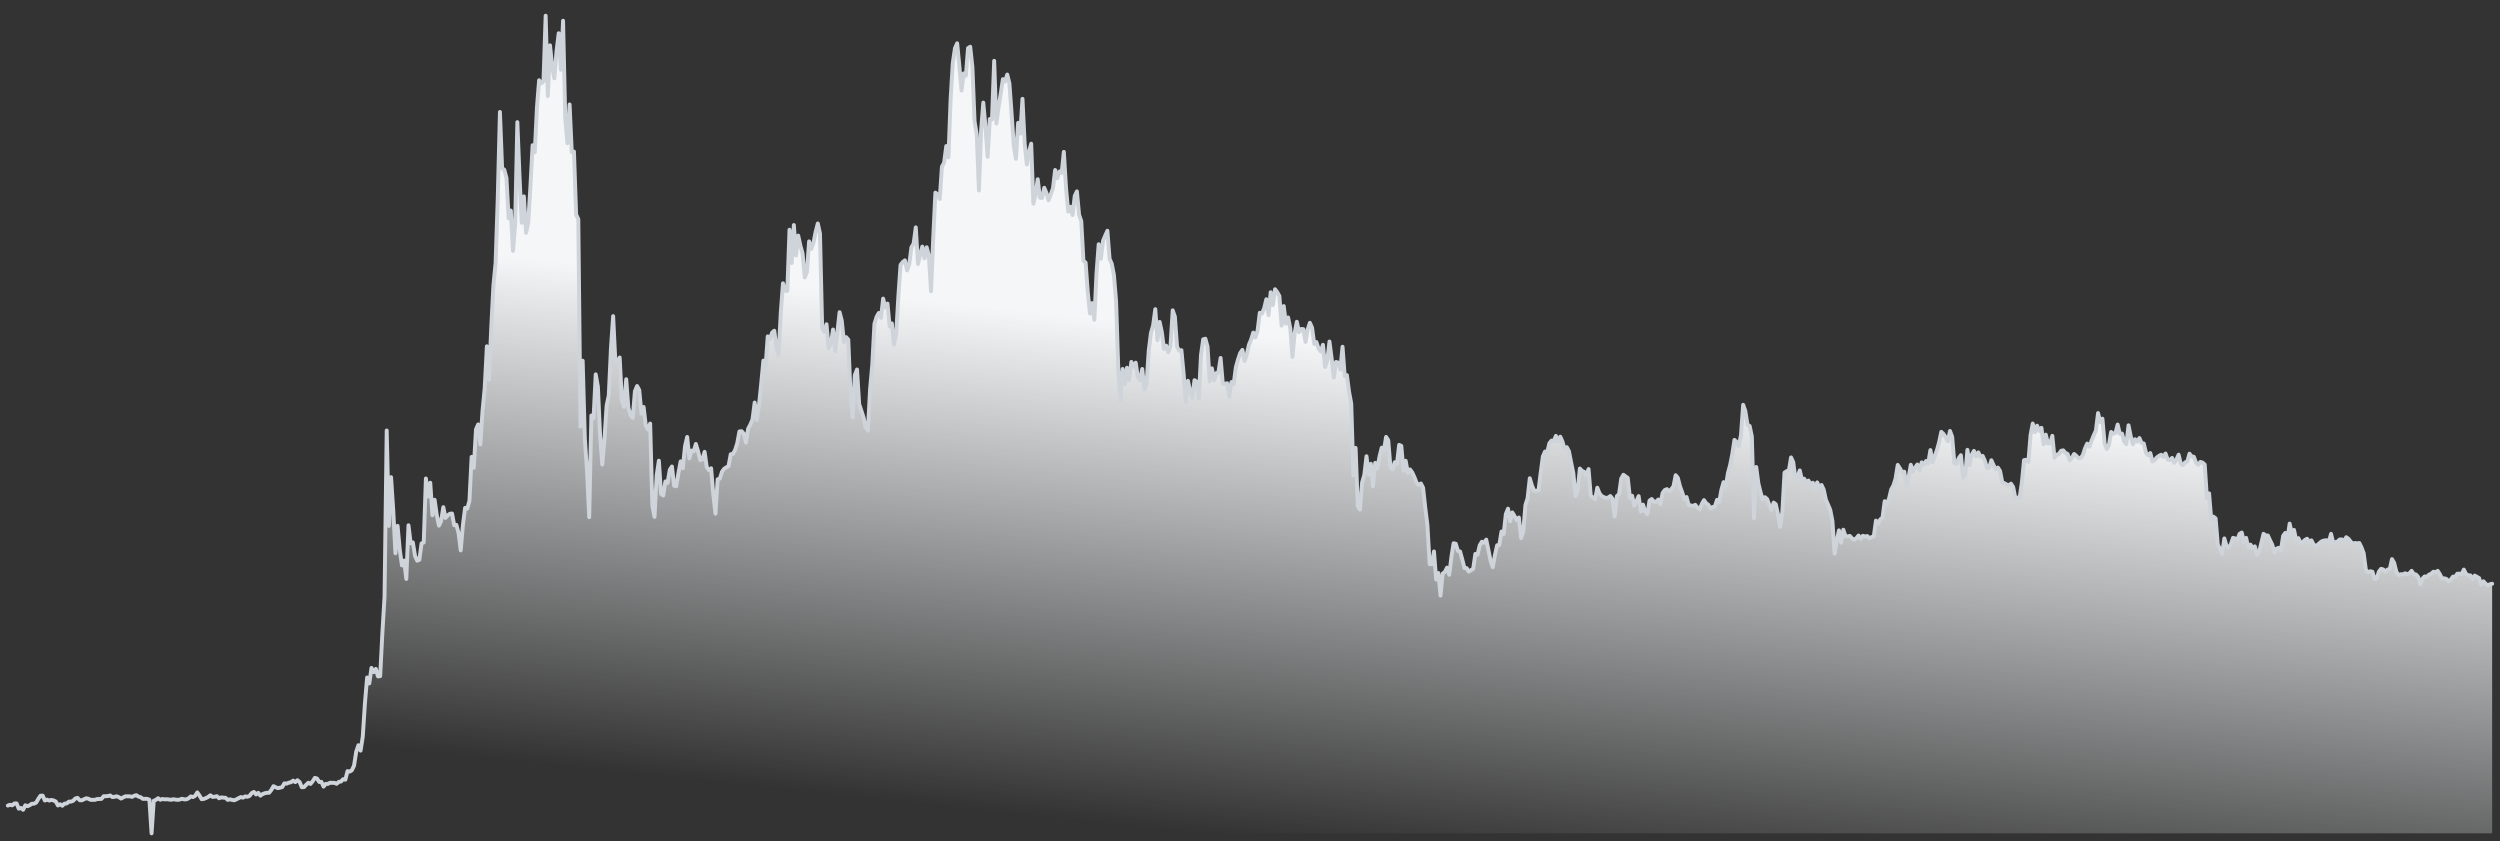
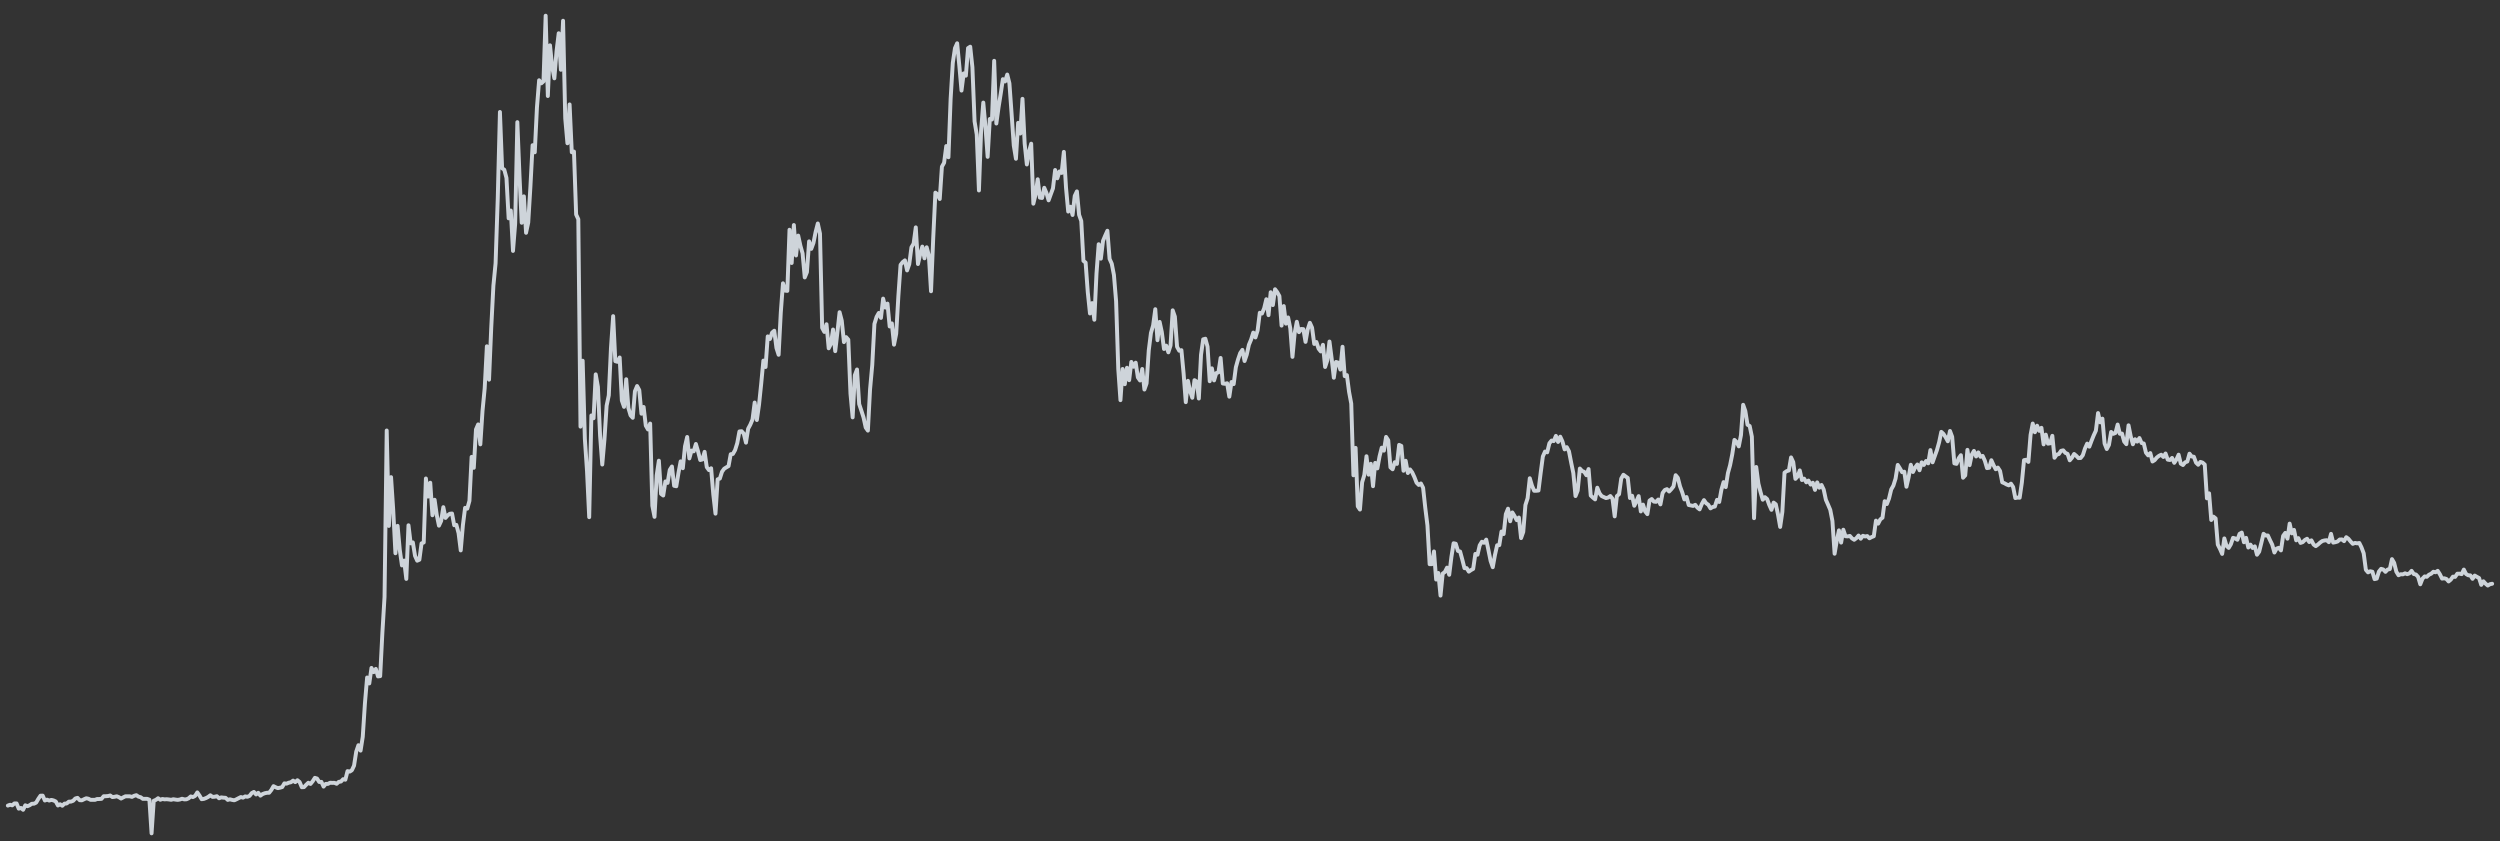
<svg xmlns="http://www.w3.org/2000/svg" width="318" height="107" viewBox="0 0 318 107" fill="none">
  <rect x="0" y="0" width="318" height="107" fill="#333333" stroke="none" />
-   <path d="M1 102.471L1.277 102.365L1.554 102.439L1.831 102.196L2.108 102.197L2.385 102.861L2.662 102.771L2.939 103.006L3.216 102.434L3.493 102.548L3.769 102.428L4.046 102.239L4.323 102.23L4.6 102.091L4.877 101.613L5.154 101.211L5.431 101.206L5.708 101.825L5.985 101.718L6.262 101.83L6.539 101.745L6.816 101.816L7.093 101.948L7.37 102.457L7.647 102.302L7.924 102.491L8.201 102.222L8.478 102.205L8.755 101.973L9.032 101.964L9.309 101.856L9.585 101.563L9.862 101.489L10.139 101.784L10.416 101.799L10.693 101.662L10.97 101.539L11.247 101.599L11.524 101.741L11.801 101.742L12.078 101.741L12.355 101.636L12.632 101.633L12.909 101.613L13.186 101.283L13.463 101.278L13.74 101.257L14.017 101.186L14.294 101.387L14.571 101.353L14.848 101.286L15.124 101.401L15.401 101.575L15.678 101.424L15.955 101.287L16.232 101.289L16.509 101.292L16.786 101.364L17.063 101.226L17.34 101.148L17.617 101.334L17.894 101.409L18.171 101.616L18.448 101.615H18.725L19.002 101.721L19.279 106L19.556 101.859L19.833 101.739L20.11 101.535L20.387 101.73L20.663 101.632L20.94 101.679L21.217 101.662L21.494 101.693L21.771 101.735L22.048 101.662L22.325 101.709L22.602 101.745L22.879 101.698L23.156 101.599L23.433 101.681L23.71 101.672L23.987 101.549L24.264 101.307L24.541 101.386L24.818 101.235L25.095 100.794L25.372 101.191L25.649 101.658L25.925 101.621L26.203 101.515L26.479 101.37L26.756 101.161L27.033 101.364L27.31 101.343L27.587 101.277L27.864 101.539L28.141 101.427L28.418 101.464L28.695 101.483L28.972 101.747L29.249 101.672L29.526 101.747L29.803 101.798L30.08 101.67L30.357 101.524L30.634 101.384L30.911 101.461L31.188 101.304L31.465 101.352L31.741 101.241L32.018 100.88L32.295 100.734L32.572 101.054L32.849 100.845L33.126 101.206L33.403 101.005L33.68 100.9L33.957 100.842L34.234 100.836L34.511 100.485L34.788 99.999L35.065 100.139L35.342 100.251L35.619 100.196L35.896 100.115L36.173 99.643L36.45 99.683L36.727 99.56L37.004 99.503L37.281 99.295L37.557 99.486L37.834 99.246L38.111 99.477L38.388 100.135L38.665 100.121L38.942 99.829L39.219 99.566L39.496 99.718L39.773 99.377L40.05 98.943L40.327 99.031L40.604 99.466L40.881 99.452L41.158 100.056L41.435 99.713H41.712L41.989 99.564L42.266 99.581L42.542 99.578L42.819 99.697L43.096 99.451L43.373 99.409L43.65 99.111L43.927 99.179L44.204 98.087L44.481 98.149L44.758 97.974L45.035 97.388L45.312 95.606L45.589 94.792L45.866 95.479L46.143 93.716L46.42 89.451L46.697 86.178L46.974 86.933L47.251 84.958L47.528 85.496L47.805 85.084L48.081 86.04L48.358 86.004L48.635 80.556L48.912 75.938L49.189 54.761L49.466 66.897L49.743 60.694L50.02 64.905L50.297 70.374L50.574 66.888L50.851 69.945L51.128 71.922L51.405 71.303L51.682 73.637L51.959 66.816L52.236 69.114L52.513 68.991L52.79 70.697L53.067 71.32L53.344 71.198L53.62 69.12L53.898 69.003L54.174 60.864L54.451 63.165L54.728 61.402L55.005 65.543L55.282 63.571L55.559 65.528L55.836 66.865L56.113 66.267L56.39 64.512L56.667 65.881L56.944 65.556L57.221 65.348L57.498 65.319L57.775 66.813L58.052 66.767L58.329 67.814L58.606 70.011L58.883 66.778L59.16 64.596L59.437 64.699L59.713 63.706L59.99 58.115L60.267 59.506L60.544 54.626L60.821 53.985L61.098 56.522L61.375 52.272L61.652 49.389L61.929 44.048L62.206 48.293L62.483 41.728L62.76 36.336L63.037 33.497L63.314 25.239L63.591 14.244L63.868 21.398L64.145 21.59L64.422 22.629L64.698 27.77L64.975 26.78L65.252 31.917L65.529 28.462L65.806 15.537L66.083 22.429L66.36 28.337L66.637 24.977L66.914 29.612L67.191 28.31L67.468 23.748L67.745 18.471L68.022 19.372L68.299 13.677L68.576 10.209L68.853 10.601L69.13 10.351L69.407 2L69.684 12.212L69.961 5.764L70.237 8.488L70.514 9.963L70.791 6.522L71.068 4.23L71.345 8.875L71.622 2.639L71.899 15.073L72.176 18.225L72.453 13.284L72.73 19.366L73.007 19.278L73.284 27.286L73.561 27.887L73.838 54.267L74.115 45.883L74.392 55.815L74.669 59.933L74.946 65.786L75.223 52.847L75.5 53.204L75.776 47.618L76.053 49.204L76.33 55.406L76.607 59.089L76.884 55.932L77.161 51.605L77.438 50.286L77.715 44.257L77.992 40.214L78.269 45.943L78.546 46.023L78.823 45.474L79.1 50.955L79.377 51.754L79.654 48.239L79.931 51.897L80.208 52.837L80.485 53.145L80.762 49.764L81.039 49.103L81.316 49.621L81.593 52.624L81.869 51.768L82.146 54.143L82.423 54.626L82.7 53.877L82.977 64.329L83.254 65.742L83.531 60.466L83.808 58.6L84.085 62.818L84.362 63.029L84.639 61.239L84.916 61.425L85.193 59.769L85.47 59.34L85.747 61.791L86.024 61.853L86.301 60.156L86.578 58.687L86.855 59.558L87.132 56.77L87.408 55.583L87.685 58.31L87.962 57.314L88.239 57.411L88.516 56.473L88.793 57.414L89.07 58.514L89.347 58.442L89.624 57.474L89.901 59.421L90.178 59.798L90.455 59.564L90.732 62.907L91.009 65.337L91.286 60.969L91.563 60.875L91.84 60.005L92.117 59.62L92.394 59.446L92.671 59.284L92.947 57.778L93.224 57.743L93.501 57.255L93.778 56.372L94.055 54.881L94.332 54.849L94.609 55.167L94.886 56.306L95.163 54.533L95.44 54.018L95.717 53.367L95.994 51.203L96.271 53.427L96.548 51.484L96.825 48.806L97.102 45.869L97.379 46.684L97.656 42.789L97.933 43.124L98.21 42.306L98.486 42.068L98.763 44.255L99.04 45.128L99.317 39.739L99.594 36.036L99.871 36.968L100.148 36.999L100.425 29.224L100.702 33.453L100.979 28.625L101.256 32.497L101.533 29.968L101.81 31.249L102.087 32.226L102.364 35.288L102.641 34.616L102.918 30.704L103.195 31.654L103.472 30.893L103.748 29.499L104.025 28.427L104.302 29.713L104.579 41.711L104.856 42.22L105.133 41.245L105.41 44.304L105.687 43.752L105.964 41.916L106.241 44.667L106.518 42.257L106.795 39.712L107.072 40.783L107.349 43.517L107.626 42.884L107.903 43.202L108.18 50.073L108.457 53.089L108.734 47.732L109.011 46.999L109.287 51.399L109.564 52.231L109.841 53.101L110.118 54.384L110.395 54.773L110.672 49.52L110.949 46.444L111.226 41.201L111.503 40.306L111.78 39.808L112.057 40.437L112.334 37.984L112.611 39.123L112.888 38.617L113.165 41.525L113.442 41.136L113.719 43.843L113.996 42.455L114.273 37.667L114.55 33.689L114.826 33.339L115.103 33.119L115.38 34.396L115.657 33.605L115.934 31.458L116.211 30.987L116.488 28.922L116.765 33.585L117.042 32.361L117.319 31.368L117.596 32.855L117.873 31.453L118.15 32.515L118.427 37.048L118.704 30.309L118.981 24.504L119.258 24.733L119.535 25.314L119.812 21.199L120.089 20.703L120.365 18.577L120.642 20.002L120.919 12.583L121.196 8.001L121.473 6.125L121.75 5.506L122.027 8.376L122.304 11.521L122.581 9.336L122.858 9.627L123.135 6.121L123.412 5.941L123.689 8.549L123.966 15.443L124.243 17.125L124.52 24.226L124.797 16.604L125.074 13.05L125.351 16.139L125.628 19.95L125.904 15.133L126.181 15.199L126.458 7.736L126.735 15.71L127.012 13.682L127.289 11.94L127.566 10.069L127.843 10.36L128.12 9.484L128.397 10.597L128.674 14.455L128.951 18.511L129.228 20.197L129.505 15.623L129.782 16.988L130.059 12.573L130.336 18.251L130.613 20.921L130.89 19.281L131.167 18.276L131.443 25.909L131.72 24.751L131.997 22.802L132.274 25.139L132.551 25.183L132.828 23.886L133.105 24.535L133.382 25.482L133.659 24.715L133.936 23.961L134.213 21.623L134.49 22.68L134.767 21.805L135.044 21.997L135.321 19.318L135.598 23.884L135.875 26.911L136.152 26.295L136.429 27.348L136.706 24.921L136.982 24.344L137.259 27.32L137.536 28.113L137.813 33.181L138.09 33.402L138.367 37.186L138.644 39.874L138.921 38.556L139.198 40.671L139.475 34.776L139.752 31.067L140.029 32.902L140.306 30.629L140.583 29.968L140.86 29.352L141.137 32.921L141.414 33.539L141.691 34.971L141.968 38.318L142.245 46.963L142.521 50.9L142.798 46.933L143.075 48.871L143.352 46.779L143.629 48.358L143.906 46.036L144.183 46.65L144.46 46.133L144.737 48.007L145.014 48.399L145.291 46.934L145.568 49.55L145.845 48.762L146.122 44.567L146.399 42.358L146.676 41.392L146.953 39.33L147.23 43.275L147.507 40.946L147.784 42.245L148.06 44.39L148.337 43.965L148.614 44.815L148.891 43.948L149.168 39.473L149.445 40.277L149.722 44.112L149.999 44.612L150.276 44.542L150.553 47.487L150.83 51.155L151.107 48.439L151.384 49.762L151.661 50.597L151.938 48.359L152.215 48.536L152.492 50.692L152.769 45.128L153.046 43.161L153.323 43.085L153.599 44.092L153.876 48.491L154.153 46.853L154.43 48.385L154.707 47.463L154.984 47.364L155.261 45.532L155.538 48.78L155.815 48.819L156.092 48.751L156.369 50.457L156.646 48.593L156.923 48.859L157.2 46.719L157.477 45.726L157.754 44.911L158.031 44.503L158.308 45.921L158.585 45.11L158.862 43.855L159.138 43.196L159.415 42.306L159.692 42.924L159.969 42.023L160.246 39.784L160.523 39.884L160.8 39.218L161.077 38.062L161.354 40.088L161.631 37.171L161.908 38.805L162.185 36.793L162.462 37.163L162.739 37.661L163.016 41.418L163.293 38.932L163.57 41.17L163.847 40.379L164.124 41.762L164.401 45.394L164.677 42.408L164.954 40.929L165.231 42.251L165.508 41.845L165.785 41.867L166.062 43.487L166.339 41.908L166.616 41.061L166.893 41.678L167.17 43.749L167.447 43.505L167.724 44.352L168.001 44.701L168.278 43.858L168.555 46.681L168.832 45.838L169.109 43.444L169.386 45.606L169.663 48.048L169.94 46.04L170.216 46.124L170.493 47.008L170.77 44.108L171.047 47.846L171.324 47.718L171.601 49.847L171.878 51.335L172.155 60.457L172.432 56.971L172.709 64.409L172.986 64.815L173.263 61.352L173.54 60.42L173.817 58.035L174.094 60.38L174.371 58.995L174.648 61.845L174.925 58.877L175.202 59.578L175.479 58.049L175.755 56.945L176.032 57.323L176.309 55.575L176.586 56.003L176.863 59.447L177.14 59.692L177.417 58.792L177.694 59.008L177.971 56.588L178.248 56.721L178.525 59.881L178.802 58.61L179.079 60.168L179.356 59.713L179.633 60.09L179.91 60.686L180.187 61.401L180.464 61.685L180.741 61.499L181.018 62.045L181.294 64.592L181.571 66.834L181.848 71.765L182.125 71.761L182.402 70.145L182.679 73.719L182.956 72.883L183.233 75.76L183.51 72.963L183.787 72.752L184.064 72.202L184.341 73.112L184.618 70.852L184.895 69.103L185.172 69.163L185.449 70.075L185.726 70.157L186.003 71.172L186.28 72.269L186.557 72.265L186.833 72.71L187.11 72.514L187.387 72.363L187.664 70.456L187.941 70.562L188.218 69.363L188.495 68.909L188.772 69.042L189.049 68.64L189.326 69.961L189.603 71.344L189.88 72.15L190.157 70.6L190.434 69.36L190.711 69.341L190.988 67.611L191.265 67.93L191.542 65.394L191.819 64.703L192.096 66.303L192.372 65.182L192.649 65.639L192.926 66.163L193.203 65.829L193.48 68.445L193.757 67.661L194.034 64.237L194.311 63.371L194.588 60.834L194.865 61.762L195.142 62.423L195.419 62.425L195.696 62.392L195.973 60.157L196.25 58.064L196.527 57.437L196.804 57.535L197.081 56.386L197.358 56.04L197.635 56.109L197.911 55.446L198.188 56.215L198.465 55.548L198.742 56.155L199.019 57.16L199.296 56.879L199.573 57.403L199.85 58.831L200.127 60.179L200.404 63.099L200.681 62.403L200.958 59.599L201.235 59.902L201.512 60.019L201.789 60.451L202.066 59.664L202.343 63.035L202.62 63.299L202.897 63.522L203.174 62.037L203.45 62.729L203.727 63.098L204.004 63.228L204.281 63.355L204.558 63.287L204.835 63.096L205.112 63.444L205.389 65.683L205.666 63.105L205.943 62.861L206.22 60.872L206.497 60.391L206.774 60.596L207.051 60.794L207.328 63.347L207.605 63.061L207.882 64.332L208.159 63.748L208.436 63.107L208.713 65.055L208.989 64.186L209.266 65.055L209.543 65.4L209.82 63.674L210.097 63.48L210.374 63.802L210.651 63.833L210.928 63.541L211.205 64.157L211.482 62.712L211.759 62.329L212.036 62.219L212.313 62.518L212.59 62.226L212.867 61.876L213.144 60.446L213.421 60.78L213.698 61.868L213.975 62.612L214.252 63.524L214.528 63.222L214.805 64.238L215.082 64.294L215.359 64.354L215.636 64.214L215.913 64.572L216.19 64.792L216.467 64.111L216.744 63.616L217.021 64.011L217.298 64.204L217.575 64.664L217.852 64.493L218.129 64.432L218.406 63.577L218.683 63.849L218.96 62.308L219.237 61.326L219.514 61.96L219.791 60.182L220.067 59.175L220.344 57.778L220.621 55.955L220.898 56.216L221.175 56.779L221.452 55.346L221.729 51.49L222.006 52.285L222.283 54.028L222.56 54.189L222.837 55.546L223.114 65.911L223.391 59.4L223.668 61.507L223.945 62.609L224.222 63.563L224.499 63.242L224.776 63.477L225.053 64.238L225.33 64.85L225.606 63.932L225.883 64.149L226.16 65.44L226.437 67.026L226.714 65.118L226.991 60.119L227.268 59.927L227.545 59.844L227.822 58.182L228.099 58.777L228.376 60.911L228.653 60.614L228.93 59.836L229.207 61.061L229.484 60.886L229.761 61.352L230.038 61.129L230.315 61.639L230.592 61.406L230.869 62.314L231.145 61.359L231.422 62.037L231.699 61.69L231.976 62.277L232.253 63.573L232.53 64.198L232.807 64.849L233.084 66.27L233.361 70.434L233.638 68.782L233.915 67.462L234.192 69.017L234.469 67.379L234.746 68.209L235.023 68.228L235.3 68.17L235.577 68.481L235.854 68.66L236.131 68.451L236.408 68.119L236.684 68.525L236.961 68.153L237.238 68.239L237.515 68.187L237.792 68.468L238.069 68.318L238.346 68.207L238.623 66.223L238.9 66.607L239.177 66.064L239.454 65.854L239.731 63.754L240.008 64.117L240.285 63.408L240.562 62.257L240.839 61.765L241.116 60.877L241.393 59.138L241.67 59.576L241.947 60.062L242.223 59.998L242.5 61.913L242.777 60.711L243.054 59.117L243.331 60.036L243.608 59.464L243.885 59.083L244.162 59.818L244.439 58.812L244.716 59.141L244.993 58.637L245.27 58.937L245.547 57.251L245.824 58.806L246.101 58.027L246.378 57.251L246.655 56.26L246.932 54.933L247.209 55.194L247.486 55.622L247.762 56.13L248.039 54.819L248.316 55.562L248.593 58.94L248.87 59.003L249.147 58.29L249.424 57.903L249.701 60.768L249.978 60.468L250.255 57.219L250.532 59.166L250.809 57.84L251.086 57.355L251.363 58.062L251.64 57.544L251.917 58.102L252.194 57.992L252.471 58.6L252.748 59.544L253.025 59.5L253.301 58.542L253.578 59.16L253.855 59.687L254.132 59.477L254.409 59.908L254.686 61.352L254.963 61.468L255.24 61.625L255.517 61.737L255.794 61.522L256.071 61.948L256.348 63.351L256.625 63.293L256.902 63.31L257.179 61.386L257.456 58.53L257.733 58.482L258.01 58.754L258.287 55.325L258.564 53.874L258.84 54.981L259.117 54.148L259.394 54.802L259.671 54.418L259.948 56.525L260.225 55.286L260.502 56.433L260.779 56.389L261.056 55.437L261.333 58.227L261.61 57.83L261.887 57.752L262.164 57.346L262.441 57.283L262.718 57.609L262.995 57.737L263.272 58.553L263.549 58.228L263.826 57.746L264.103 57.979L264.379 58.272L264.656 58.256L264.933 57.907L265.21 57.046L265.487 56.428L265.764 56.816L266.041 56.072L266.318 55.382L266.595 54.781L266.872 52.541L267.149 53.723L267.426 53.252L267.703 56.416L267.98 57.116L268.257 56.598L268.534 54.945L268.811 55.184L269.088 55.071L269.365 54.003L269.642 55.173L269.918 55.151L270.195 56.167L270.472 56.499L270.749 54.1L271.026 55.491L271.303 56.513L271.58 55.872L271.857 56.173L272.134 55.718L272.411 56.352L272.688 56.413L272.965 57.577L273.242 57.924L273.519 57.632L273.796 58.703L274.073 58.531L274.35 58.193L274.627 57.981L274.904 57.84L275.181 58.127L275.457 57.686L275.734 58.465L276.011 58.514L276.288 58.247L276.565 58.871L276.842 58.447L277.119 57.835L277.396 58.98L277.673 59.152L277.95 58.808L278.227 58.706L278.504 57.709L278.781 58.064L279.058 58.098L279.335 58.846L279.612 59.117L279.889 58.753L280.166 58.843L280.443 59.092L280.72 63.388L280.996 62.754L281.273 66.14L281.55 65.717L281.827 65.944L282.104 69.274L282.381 69.818L282.658 70.457L282.935 68.487L283.212 69.437L283.489 69.693L283.766 69.232L284.043 68.415L284.32 68.493L284.597 68.66L284.874 67.906L285.151 67.744L285.428 68.975L285.705 68.415L285.982 69.644L286.259 69.278L286.535 69.704L286.812 69.498L287.089 70.56L287.366 70.176L287.643 69.055L287.92 67.9L288.197 68.119L288.474 68.116L288.751 68.72L289.028 69.284L289.305 70.279L289.582 69.781L289.859 69.681L290.136 70.01L290.413 68.164L290.69 67.784L290.967 68.519L291.244 66.604L291.521 67.847L291.798 67.402L292.074 68.731L292.351 68.451L292.628 69.058L292.905 68.959L293.182 68.685L293.459 68.531L293.736 68.948L294.013 68.733L294.29 69.267L294.567 69.467L294.844 69.266L295.121 69.014L295.398 68.816L295.675 68.745L295.952 68.714L296.229 68.963L296.506 67.906L296.783 69.02L297.06 68.965L297.337 68.88L297.613 68.624L297.89 68.617L298.167 68.834L298.444 68.332L298.721 68.536L298.998 68.879L299.275 69.175L299.552 69.062L299.829 69.112L300.106 69.069L300.383 69.63L300.66 70.376L300.937 72.478L301.214 72.803L301.491 72.664L301.768 72.724L302.045 73.665L302.322 73.599L302.599 72.701L302.876 72.357L303.153 72.437L303.429 72.737L303.706 72.445L303.983 72.386L304.26 71.121L304.537 71.598L304.814 72.717L305.091 73.17L305.368 73.043L305.645 73.058L305.922 72.926L306.199 73.033L306.476 72.933L306.753 72.612L307.03 73.016L307.307 73.075L307.584 73.376L307.861 74.321L308.138 73.61L308.415 73.322L308.691 73.37L308.968 73.104L309.245 72.978L309.522 72.727L309.799 72.79L310.076 72.611L310.353 73.043L310.63 73.599L310.907 73.557L311.184 73.644L311.461 73.96L311.738 73.731L312.015 73.348L312.292 73.381L312.569 72.976L312.846 72.969L313.123 73.03L313.4 72.451L313.677 73.007L313.954 73.176L314.23 73.189L314.507 73.625L314.784 73.215L315.061 73.374L315.338 73.524L315.615 74.395L315.892 73.939L316.169 74.246L316.446 74.481L316.723 74.311L317 74.254V106H316.723H316.446H316.169H315.892H315.615H315.338H315.061H314.784H314.507H314.23H313.954H313.677H313.4H313.123H312.846H312.569H312.292H312.015H311.738H311.461H311.184H310.907H310.63H310.353H310.076H309.799H309.522H309.245H308.968H308.691H308.415H308.138H307.861H307.584H307.307H307.03H306.753H306.476H306.199H305.922H305.645H305.368H305.091H304.814H304.537H304.26H303.983H303.706H303.429H303.153H302.876H302.599H302.322H302.045H301.768H301.491H301.214H300.937H300.66H300.383H300.106H299.829H299.552H299.275H298.998H298.721H298.444H298.167H297.89H297.613H297.337H297.06H296.783H296.506H296.229H295.952H295.675H295.398H295.121H294.844H294.567H294.29H294.013H293.736H293.459H293.182H292.905H292.628H292.351H292.074H291.798H291.521H291.244H290.967H290.69H290.413H290.136H289.859H289.582H289.305H289.028H288.751H288.474H288.197H287.92H287.643H287.366H287.089H286.812H286.535H286.259H285.982H285.705H285.428H285.151H284.874H284.597H284.32H284.043H283.766H283.489H283.212H282.935H282.658H282.381H282.104H281.827H281.55H281.273H280.996H280.72H280.443H280.166H279.889H279.612H279.335H279.058H278.781H278.504H278.227H277.95H277.673H277.396H277.119H276.842H276.565H276.288H276.011H275.734H275.457H275.181H274.904H274.627H274.35H274.073H273.796H273.519H273.242H272.965H272.688H272.411H272.134H271.857H271.58H271.303H271.026H270.749H270.472H270.195H269.918H269.642H269.365H269.088H268.811H268.534H268.257H267.98H267.703H267.426H267.149H266.872H266.595H266.318H266.041H265.764H265.487H265.21H264.933H264.656H264.379H264.103H263.826H263.549H263.272H262.995H262.718H262.441H262.164H261.887H261.61H261.333H261.056H260.779H260.502H260.225H259.948H259.671H259.394H259.117H258.84H258.564H258.287H258.01H257.733H257.456H257.179H256.902H256.625H256.348H256.071H255.794H255.517H255.24H254.963H254.686H254.409H254.132H253.855H253.578H253.301H253.025H252.748H252.471H252.194H251.917H251.64H251.363H251.086H250.809H250.532H250.255H249.978H249.701H249.424H249.147H248.87H248.593H248.316H248.039H247.762H247.486H247.209H246.932H246.655H246.378H246.101H245.824H245.547H245.27H244.993H244.716H244.439H244.162H243.885H243.608H243.331H243.054H242.777H242.5H242.223H241.947H241.67H241.393H241.116H240.839H240.562H240.285H240.008H239.731H239.454H239.177H238.9H238.623H238.346H238.069H237.792H237.515H237.238H236.961H236.684H236.408H236.131H235.854H235.577H235.3H235.023H234.746H234.469H234.192H233.915H233.638H233.361H233.084H232.807H232.53H232.253H231.976H231.699H231.422H231.145H230.869H230.592H230.315H230.038H229.761H229.484H229.207H228.93H228.653H228.376H228.099H227.822H227.545H227.268H226.991H226.714H226.437H226.16H225.883H225.606H225.33H225.053H224.776H224.499H224.222H223.945H223.668H223.391H223.114H222.837H222.56H222.283H222.006H221.729H221.452H221.175H220.898H220.621H220.344H220.067H219.791H219.514H219.237H218.96H218.683H218.406H218.129H217.852H217.575H217.298H217.021H216.744H216.467H216.19H215.913H215.636H215.359H215.082H214.805H214.528H214.252H213.975H213.698H213.421H213.144H212.867H212.59H212.313H212.036H211.759H211.482H211.205H210.928H210.651H210.374H210.097H209.82H209.543H209.266H208.989H208.713H208.436H208.159H207.882H207.605H207.328H207.051H206.774H206.497H206.22H205.943H205.666H205.389H205.112H204.835H204.558H204.281H204.004H203.727H203.45H203.174H202.897H202.62H202.343H202.066H201.789H201.512H201.235H200.958H200.681H200.404H200.127H199.85H199.573H199.296H199.019H198.742H198.465H198.188H197.911H197.635H197.358H197.081H196.804H196.527H196.25H195.973H195.696H195.419H195.142H194.865H194.588H194.311H194.034H193.757H193.48H193.203H192.926H192.649H192.372H192.096H191.819H191.542H191.265H190.988H190.711H190.434H190.157H189.88H189.603H189.326H189.049H188.772H188.495H188.218H187.941H187.664H187.387H187.11H186.833H186.557H186.28H186.003H185.726H185.449H185.172H184.895H184.618H184.341H184.064H183.787H183.51H183.233H182.956H182.679H182.402H182.125H181.848H181.571H181.294H181.018H180.741H180.464H180.187H179.91H179.633H179.356H179.079H178.802H178.525H178.248H177.971H177.694H177.417H177.14H176.863H176.586H176.309H176.032H175.755H175.479H175.202H174.925H174.648H174.371H174.094H173.817H173.54H173.263H172.986H172.709H172.432H172.155H171.878H171.601H171.324H171.047H170.77H170.493H170.216H169.94H169.663H169.386H169.109H168.832H168.555H168.278H168.001H167.724H167.447H167.17H166.893H166.616H166.339H166.062H165.785H165.508H165.231H164.954H164.677H164.401H164.124H163.847H163.57H163.293H163.016H162.739H162.462H162.185H161.908H161.631H161.354H161.077H160.8H160.523H160.246H159.969H159.692H159.415H159.138H158.862H158.585H158.308H158.031H157.754H157.477H157.2H156.923H156.646H156.369H156.092H155.815H155.538H155.261H154.984H154.707H154.43H154.153H153.876H153.599H153.323H153.046H152.769H152.492H152.215H151.938H151.661H151.384H151.107H150.83H150.553H150.276H149.999H149.722H149.445H149.168H148.891H148.614H148.337H148.06H147.784H147.507H147.23H146.953H146.676H146.399H146.122H145.845H145.568H145.291H145.014H144.737H144.46H144.183H143.906H143.629H143.352H143.075H142.798H142.521H142.245H141.968H141.691H141.414H141.137H140.86H140.583H140.306H140.029H139.752H139.475H139.198H138.921H138.644H138.367H138.09H137.813H137.536H137.259H136.982H136.706H136.429H136.152H135.875H135.598H135.321H135.044H134.767H134.49H134.213H133.936H133.659H133.382H133.105H132.828H132.551H132.274H131.997H131.72H131.443H131.167H130.89H130.613H130.336H130.059H129.782H129.505H129.228H128.951H128.674H128.397H128.12H127.843H127.566H127.289H127.012H126.735H126.458H126.181H125.904H125.628H125.351H125.074H124.797H124.52H124.243H123.966H123.689H123.412H123.135H122.858H122.581H122.304H122.027H121.75H121.473H121.196H120.919H120.642H120.365H120.089H119.812H119.535H119.258H118.981H118.704H118.427H118.15H117.873H117.596H117.319H117.042H116.765H116.488H116.211H115.934H115.657H115.38H115.103H114.826H114.55H114.273H113.996H113.719H113.442H113.165H112.888H112.611H112.334H112.057H111.78H111.503H111.226H110.949H110.672H110.395H110.118H109.841H109.564H109.287H109.011H108.734H108.457H108.18H107.903H107.626H107.349H107.072H106.795H106.518H106.241H105.964H105.687H105.41H105.133H104.856H104.579H104.302H104.025H103.748H103.472H103.195H102.918H102.641H102.364H102.087H101.81H101.533H101.256H100.979H100.702H100.425H100.148H99.871H99.594H99.317H99.04H98.763H98.486H98.21H97.933H97.656H97.379H97.102H96.825H96.548H96.271H95.994H95.717H95.44H95.163H94.886H94.609H94.332H94.055H93.778H93.501H93.224H92.947H92.671H92.394H92.117H91.84H91.563H91.286H91.009H90.732H90.455H90.178H89.901H89.624H89.347H89.07H88.793H88.516H88.239H87.962H87.685H87.408H87.132H86.855H86.578H86.301H86.024H85.747H85.47H85.193H84.916H84.639H84.362H84.085H83.808H83.531H83.254H82.977H82.7H82.423H82.146H81.869H81.593H81.316H81.039H80.762H80.485H80.208H79.931H79.654H79.377H79.1H78.823H78.546H78.269H77.992H77.715H77.438H77.161H76.884H76.607H76.33H76.053H75.776H75.5H75.223H74.946H74.669H74.392H74.115H73.838H73.561H73.284H73.007H72.73H72.453H72.176H71.899H71.622H71.345H71.068H70.791H70.514H70.237H69.961H69.684H69.407H69.13H68.853H68.576H68.299H68.022H67.745H67.468H67.191H66.914H66.637H66.36H66.083H65.806H65.529H65.252H64.975H64.698H64.422H64.145H63.868H63.591H63.314H63.037H62.76H62.483H62.206H61.929H61.652H61.375H61.098H60.821H60.544H60.267H59.99H59.713H59.437H59.16H58.883H58.606H58.329H58.052H57.775H57.498H57.221H56.944H56.667H56.39H56.113H55.836H55.559H55.282H55.005H54.728H54.451H54.174H53.898H53.62H53.344H53.067H52.79H52.513H52.236H51.959H51.682H51.405H51.128H50.851H50.574H50.297H50.02H49.743H49.466H49.189H48.912H48.635H48.358H48.081H47.805H47.528H47.251H46.974H46.697H46.42H46.143H45.866H45.589H45.312H45.035H44.758H44.481H44.204H43.927H43.65H43.373H43.096H42.819H42.542H42.266H41.989H41.712H41.435H41.158H40.881H40.604H40.327H40.05H39.773H39.496H39.219H38.942H38.665H38.388H38.111H37.834H37.557H37.281H37.004H36.727H36.45H36.173H35.896H35.619H35.342H35.065H34.788H34.511H34.234H33.957H33.68H33.403H33.126H32.849H32.572H32.295H32.018H31.741H31.465H31.188H30.911H30.634H30.357H30.08H29.803H29.526H29.249H28.972H28.695H28.418H28.141H27.864H27.587H27.31H27.033H26.756H26.479H26.203H25.925H25.649H25.372H25.095H24.818H24.541H24.264H23.987H23.71H23.433H23.156H22.879H22.602H22.325H22.048H21.771H21.494H21.217H20.94H20.663H20.387H20.11H19.833H19.556H19.279H19.002H18.725H18.448H18.171H17.894H17.617H17.34H17.063H16.786H16.509H16.232H15.955H15.678H15.401H15.124H14.848H14.571H14.294H14.017H13.74H13.463H13.186H12.909H12.632H12.355H12.078H11.801H11.524H11.247H10.97H10.693H10.416H10.139H9.862H9.585H9.309H9.032H8.755H8.478H8.201H7.924H7.647H7.37H7.093H6.816H6.539H6.262H5.985H5.708H5.431H5.154H4.877H4.6H4.323H4.046H3.769H3.493H3.216H2.939H2.662H2.385H2.108H1.831H1.554H1.277H1V102.471Z" fill="url(#paint0_linear_823_343)" />
  <path d="M1 102.471L1.277 102.365L1.554 102.439L1.831 102.196L2.108 102.197L2.385 102.861L2.662 102.771L2.939 103.006L3.216 102.434L3.493 102.548L3.769 102.428L4.046 102.239L4.323 102.23L4.6 102.091L4.877 101.613L5.154 101.211L5.431 101.206L5.708 101.825L5.985 101.718L6.262 101.83L6.539 101.745L6.816 101.816L7.093 101.948L7.37 102.457L7.647 102.302L7.924 102.491L8.201 102.222L8.478 102.205L8.755 101.973L9.032 101.964L9.309 101.856L9.585 101.563L9.862 101.489L10.139 101.784L10.416 101.799L10.693 101.662L10.97 101.539L11.247 101.599L11.524 101.741L11.801 101.742L12.078 101.741L12.355 101.636L12.632 101.633L12.909 101.613L13.186 101.283L13.463 101.278L13.74 101.257L14.017 101.186L14.294 101.387L14.571 101.353L14.848 101.286L15.124 101.401L15.401 101.575L15.678 101.424L15.955 101.287L16.232 101.289L16.509 101.292L16.786 101.364L17.063 101.226L17.34 101.148L17.617 101.334L17.894 101.409L18.171 101.616L18.448 101.615H18.725L19.002 101.721L19.279 106L19.556 101.859L19.833 101.739L20.11 101.535L20.387 101.73L20.663 101.632L20.94 101.679L21.217 101.662L21.494 101.693L21.771 101.735L22.048 101.662L22.325 101.709L22.602 101.745L22.879 101.698L23.156 101.599L23.433 101.681L23.71 101.672L23.987 101.549L24.264 101.307L24.541 101.386L24.818 101.235L25.095 100.794L25.372 101.191L25.649 101.658L25.925 101.621L26.203 101.515L26.479 101.37L26.756 101.161L27.033 101.364L27.31 101.343L27.587 101.277L27.864 101.539L28.141 101.427L28.418 101.464L28.695 101.483L28.972 101.747L29.249 101.672L29.526 101.747L29.803 101.798L30.08 101.67L30.357 101.524L30.634 101.384L30.911 101.461L31.188 101.304L31.465 101.352L31.741 101.241L32.018 100.88L32.295 100.734L32.572 101.054L32.849 100.845L33.126 101.206L33.403 101.005L33.68 100.9L33.957 100.842L34.234 100.836L34.511 100.485L34.788 99.999L35.065 100.139L35.342 100.251L35.619 100.196L35.896 100.115L36.173 99.643L36.45 99.683L36.727 99.56L37.004 99.503L37.281 99.295L37.557 99.486L37.834 99.246L38.111 99.477L38.388 100.135L38.665 100.121L38.942 99.829L39.219 99.566L39.496 99.718L39.773 99.377L40.05 98.943L40.327 99.031L40.604 99.466L40.881 99.452L41.158 100.056L41.435 99.713H41.712L41.989 99.564L42.266 99.581L42.542 99.578L42.819 99.697L43.096 99.451L43.373 99.409L43.65 99.111L43.927 99.179L44.204 98.087L44.481 98.149L44.758 97.974L45.035 97.388L45.312 95.606L45.589 94.792L45.866 95.479L46.143 93.716L46.42 89.451L46.697 86.178L46.974 86.933L47.251 84.958L47.528 85.496L47.805 85.084L48.081 86.04L48.358 86.004L48.635 80.556L48.912 75.938L49.189 54.761L49.466 66.897L49.743 60.694L50.02 64.905L50.297 70.374L50.574 66.888L50.851 69.945L51.128 71.922L51.405 71.303L51.682 73.637L51.959 66.816L52.236 69.114L52.513 68.991L52.79 70.697L53.067 71.32L53.344 71.198L53.62 69.12L53.898 69.003L54.174 60.864L54.451 63.165L54.728 61.402L55.005 65.543L55.282 63.571L55.559 65.528L55.836 66.865L56.113 66.267L56.39 64.512L56.667 65.881L56.944 65.556L57.221 65.348L57.498 65.319L57.775 66.813L58.052 66.767L58.329 67.814L58.606 70.011L58.883 66.778L59.16 64.596L59.437 64.699L59.713 63.706L59.99 58.115L60.267 59.506L60.544 54.626L60.821 53.985L61.098 56.522L61.375 52.272L61.652 49.389L61.929 44.048L62.206 48.293L62.483 41.728L62.76 36.336L63.037 33.497L63.314 25.239L63.591 14.244L63.868 21.398L64.145 21.59L64.422 22.629L64.698 27.77L64.975 26.78L65.252 31.917L65.529 28.462L65.806 15.537L66.083 22.429L66.36 28.337L66.637 24.977L66.914 29.612L67.191 28.31L67.468 23.748L67.745 18.471L68.022 19.372L68.299 13.677L68.576 10.209L68.853 10.601L69.13 10.351L69.407 2L69.684 12.212L69.961 5.764L70.237 8.488L70.514 9.963L70.791 6.522L71.068 4.23L71.345 8.875L71.622 2.639L71.899 15.073L72.176 18.225L72.453 13.284L72.73 19.366L73.007 19.278L73.284 27.286L73.561 27.887L73.838 54.267L74.115 45.883L74.392 55.815L74.669 59.933L74.946 65.786L75.223 52.847L75.5 53.204L75.776 47.618L76.053 49.204L76.33 55.406L76.607 59.089L76.884 55.932L77.161 51.605L77.438 50.286L77.715 44.257L77.992 40.214L78.269 45.943L78.546 46.023L78.823 45.474L79.1 50.955L79.377 51.754L79.654 48.239L79.931 51.897L80.208 52.837L80.485 53.145L80.762 49.764L81.039 49.103L81.316 49.621L81.593 52.624L81.869 51.768L82.146 54.143L82.423 54.626L82.7 53.877L82.977 64.329L83.254 65.742L83.531 60.466L83.808 58.6L84.085 62.818L84.362 63.029L84.639 61.239L84.916 61.425L85.193 59.769L85.47 59.34L85.747 61.791L86.024 61.853L86.301 60.156L86.578 58.687L86.855 59.558L87.132 56.77L87.408 55.583L87.685 58.31L87.962 57.314L88.239 57.411L88.516 56.473L88.793 57.414L89.07 58.514L89.347 58.442L89.624 57.474L89.901 59.421L90.178 59.798L90.455 59.564L90.732 62.907L91.009 65.337L91.286 60.969L91.563 60.875L91.84 60.005L92.117 59.62L92.394 59.446L92.671 59.284L92.947 57.778L93.224 57.743L93.501 57.255L93.778 56.372L94.055 54.881L94.332 54.849L94.609 55.167L94.886 56.306L95.163 54.533L95.44 54.018L95.717 53.367L95.994 51.203L96.271 53.427L96.548 51.484L96.825 48.806L97.102 45.869L97.379 46.684L97.656 42.789L97.933 43.124L98.21 42.306L98.486 42.068L98.763 44.255L99.04 45.128L99.317 39.739L99.594 36.036L99.871 36.968L100.148 36.999L100.425 29.224L100.702 33.453L100.979 28.625L101.256 32.497L101.533 29.968L101.81 31.249L102.087 32.226L102.364 35.288L102.641 34.616L102.918 30.704L103.195 31.654L103.472 30.893L103.748 29.499L104.025 28.427L104.302 29.713L104.579 41.711L104.856 42.22L105.133 41.245L105.41 44.304L105.687 43.752L105.964 41.916L106.241 44.667L106.518 42.257L106.795 39.712L107.072 40.783L107.349 43.517L107.626 42.884L107.903 43.202L108.18 50.073L108.457 53.089L108.734 47.732L109.011 46.999L109.287 51.399L109.564 52.231L109.841 53.101L110.118 54.384L110.395 54.773L110.672 49.52L110.949 46.444L111.226 41.201L111.503 40.306L111.78 39.808L112.057 40.437L112.334 37.984L112.611 39.123L112.888 38.617L113.165 41.525L113.442 41.136L113.719 43.843L113.996 42.455L114.273 37.667L114.55 33.689L114.826 33.339L115.103 33.119L115.38 34.396L115.657 33.605L115.934 31.458L116.211 30.987L116.488 28.922L116.765 33.585L117.042 32.361L117.319 31.368L117.596 32.855L117.873 31.453L118.15 32.515L118.427 37.048L118.704 30.309L118.981 24.504L119.258 24.733L119.535 25.314L119.812 21.199L120.089 20.703L120.365 18.577L120.642 20.002L120.919 12.583L121.196 8.001L121.473 6.125L121.75 5.506L122.027 8.376L122.304 11.521L122.581 9.336L122.858 9.627L123.135 6.121L123.412 5.941L123.689 8.549L123.966 15.443L124.243 17.125L124.52 24.226L124.797 16.604L125.074 13.05L125.351 16.139L125.628 19.95L125.904 15.133L126.181 15.199L126.458 7.736L126.735 15.71L127.012 13.682L127.289 11.94L127.566 10.069L127.843 10.36L128.12 9.484L128.397 10.597L128.674 14.455L128.951 18.511L129.228 20.197L129.505 15.623L129.782 16.988L130.059 12.573L130.336 18.251L130.613 20.921L130.89 19.281L131.167 18.276L131.443 25.909L131.72 24.751L131.997 22.802L132.274 25.139L132.551 25.183L132.828 23.886L133.105 24.535L133.382 25.482L133.659 24.715L133.936 23.961L134.213 21.623L134.49 22.68L134.767 21.805L135.044 21.997L135.321 19.318L135.598 23.884L135.875 26.911L136.152 26.295L136.429 27.348L136.706 24.921L136.982 24.344L137.259 27.32L137.536 28.113L137.813 33.181L138.09 33.402L138.367 37.186L138.644 39.874L138.921 38.556L139.198 40.671L139.475 34.776L139.752 31.067L140.029 32.902L140.306 30.629L140.583 29.968L140.86 29.352L141.137 32.921L141.414 33.539L141.691 34.971L141.968 38.318L142.245 46.963L142.521 50.9L142.798 46.933L143.075 48.871L143.352 46.779L143.629 48.358L143.906 46.036L144.183 46.65L144.46 46.133L144.737 48.007L145.014 48.399L145.291 46.934L145.568 49.55L145.845 48.762L146.122 44.567L146.399 42.358L146.676 41.392L146.953 39.33L147.23 43.275L147.507 40.946L147.784 42.245L148.06 44.39L148.337 43.965L148.614 44.815L148.891 43.948L149.168 39.473L149.445 40.277L149.722 44.112L149.999 44.612L150.276 44.542L150.553 47.487L150.83 51.155L151.107 48.439L151.384 49.762L151.661 50.597L151.938 48.359L152.215 48.536L152.492 50.692L152.769 45.128L153.046 43.161L153.323 43.085L153.599 44.092L153.876 48.491L154.153 46.853L154.43 48.385L154.707 47.463L154.984 47.364L155.261 45.532L155.538 48.78L155.815 48.819L156.092 48.751L156.369 50.457L156.646 48.593L156.923 48.859L157.2 46.719L157.477 45.726L157.754 44.911L158.031 44.503L158.308 45.921L158.585 45.11L158.862 43.855L159.138 43.196L159.415 42.306L159.692 42.924L159.969 42.023L160.246 39.784L160.523 39.884L160.8 39.218L161.077 38.062L161.354 40.088L161.631 37.171L161.908 38.805L162.185 36.793L162.462 37.163L162.739 37.661L163.016 41.418L163.293 38.932L163.57 41.17L163.847 40.379L164.124 41.762L164.401 45.394L164.677 42.408L164.954 40.929L165.231 42.251L165.508 41.845L165.785 41.867L166.062 43.487L166.339 41.908L166.616 41.061L166.893 41.678L167.17 43.749L167.447 43.505L167.724 44.352L168.001 44.701L168.278 43.858L168.555 46.681L168.832 45.838L169.109 43.444L169.386 45.606L169.663 48.048L169.94 46.04L170.216 46.124L170.493 47.008L170.77 44.108L171.047 47.846L171.324 47.718L171.601 49.847L171.878 51.335L172.155 60.457L172.432 56.971L172.709 64.409L172.986 64.815L173.263 61.352L173.54 60.42L173.817 58.035L174.094 60.38L174.371 58.995L174.648 61.845L174.925 58.877L175.202 59.578L175.479 58.049L175.755 56.945L176.032 57.323L176.309 55.575L176.586 56.003L176.863 59.447L177.14 59.692L177.417 58.792L177.694 59.008L177.971 56.588L178.248 56.721L178.525 59.881L178.802 58.61L179.079 60.168L179.356 59.713L179.633 60.09L179.91 60.686L180.187 61.401L180.464 61.685L180.741 61.499L181.018 62.045L181.294 64.592L181.571 66.834L181.848 71.765L182.125 71.761L182.402 70.145L182.679 73.719L182.956 72.883L183.233 75.76L183.51 72.963L183.787 72.752L184.064 72.202L184.341 73.112L184.618 70.852L184.895 69.103L185.172 69.163L185.449 70.075L185.726 70.157L186.003 71.172L186.28 72.269L186.557 72.265L186.833 72.71L187.11 72.514L187.387 72.363L187.664 70.456L187.941 70.562L188.218 69.363L188.495 68.909L188.772 69.042L189.049 68.64L189.326 69.961L189.603 71.344L189.88 72.15L190.157 70.6L190.434 69.36L190.711 69.341L190.988 67.611L191.265 67.93L191.542 65.394L191.819 64.703L192.096 66.303L192.372 65.182L192.649 65.639L192.926 66.163L193.203 65.829L193.48 68.445L193.757 67.661L194.034 64.237L194.311 63.371L194.588 60.834L194.865 61.762L195.142 62.423L195.419 62.425L195.696 62.392L195.973 60.157L196.25 58.064L196.527 57.437L196.804 57.535L197.081 56.386L197.358 56.04L197.635 56.109L197.911 55.446L198.188 56.215L198.465 55.548L198.742 56.155L199.019 57.16L199.296 56.879L199.573 57.403L199.85 58.831L200.127 60.179L200.404 63.099L200.681 62.403L200.958 59.599L201.235 59.902L201.512 60.019L201.789 60.451L202.066 59.664L202.343 63.035L202.62 63.299L202.897 63.522L203.174 62.037L203.45 62.729L203.727 63.098L204.004 63.228L204.281 63.355L204.558 63.287L204.835 63.096L205.112 63.444L205.389 65.683L205.666 63.105L205.943 62.861L206.22 60.872L206.497 60.391L206.774 60.596L207.051 60.794L207.328 63.347L207.605 63.061L207.882 64.332L208.159 63.748L208.436 63.107L208.713 65.055L208.989 64.186L209.266 65.055L209.543 65.4L209.82 63.674L210.097 63.48L210.374 63.802L210.651 63.833L210.928 63.541L211.205 64.157L211.482 62.712L211.759 62.329L212.036 62.219L212.313 62.518L212.59 62.226L212.867 61.876L213.144 60.446L213.421 60.78L213.698 61.868L213.975 62.612L214.252 63.524L214.528 63.222L214.805 64.238L215.082 64.294L215.359 64.354L215.636 64.214L215.913 64.572L216.19 64.792L216.467 64.111L216.744 63.616L217.021 64.011L217.298 64.204L217.575 64.664L217.852 64.493L218.129 64.432L218.406 63.577L218.683 63.849L218.96 62.308L219.237 61.326L219.514 61.96L219.791 60.182L220.067 59.175L220.344 57.778L220.621 55.955L220.898 56.216L221.175 56.779L221.452 55.346L221.729 51.49L222.006 52.285L222.283 54.028L222.56 54.189L222.837 55.546L223.114 65.911L223.391 59.4L223.668 61.507L223.945 62.609L224.222 63.563L224.499 63.242L224.776 63.477L225.053 64.238L225.33 64.85L225.606 63.932L225.883 64.149L226.16 65.44L226.437 67.026L226.714 65.118L226.991 60.119L227.268 59.927L227.545 59.844L227.822 58.182L228.099 58.777L228.376 60.911L228.653 60.614L228.93 59.836L229.207 61.061L229.484 60.886L229.761 61.352L230.038 61.129L230.315 61.639L230.592 61.406L230.869 62.314L231.145 61.359L231.422 62.037L231.699 61.69L231.976 62.277L232.253 63.573L232.53 64.198L232.807 64.849L233.084 66.27L233.361 70.434L233.638 68.782L233.915 67.462L234.192 69.017L234.469 67.379L234.746 68.209L235.023 68.228L235.3 68.17L235.577 68.481L235.854 68.66L236.131 68.451L236.408 68.119L236.684 68.525L236.961 68.153L237.238 68.239L237.515 68.187L237.792 68.468L238.069 68.318L238.346 68.207L238.623 66.223L238.9 66.607L239.177 66.064L239.454 65.854L239.731 63.754L240.008 64.117L240.285 63.408L240.562 62.257L240.839 61.765L241.116 60.877L241.393 59.138L241.67 59.576L241.947 60.062L242.223 59.998L242.5 61.913L242.777 60.711L243.054 59.117L243.331 60.036L243.608 59.464L243.885 59.083L244.162 59.818L244.439 58.812L244.716 59.141L244.993 58.637L245.27 58.937L245.547 57.251L245.824 58.806L246.101 58.027L246.378 57.251L246.655 56.26L246.932 54.933L247.209 55.194L247.486 55.622L247.762 56.13L248.039 54.819L248.316 55.562L248.593 58.94L248.87 59.003L249.147 58.29L249.424 57.903L249.701 60.768L249.978 60.468L250.255 57.219L250.532 59.166L250.809 57.84L251.086 57.355L251.363 58.062L251.64 57.544L251.917 58.102L252.194 57.992L252.471 58.6L252.748 59.544L253.025 59.5L253.301 58.542L253.578 59.16L253.855 59.687L254.132 59.477L254.409 59.908L254.686 61.352L254.963 61.468L255.24 61.625L255.517 61.737L255.794 61.522L256.071 61.948L256.348 63.351L256.625 63.293L256.902 63.31L257.179 61.386L257.456 58.53L257.733 58.482L258.01 58.754L258.287 55.325L258.564 53.874L258.84 54.981L259.117 54.148L259.394 54.802L259.671 54.418L259.948 56.525L260.225 55.286L260.502 56.433L260.779 56.389L261.056 55.437L261.333 58.227L261.61 57.83L261.887 57.752L262.164 57.346L262.441 57.283L262.718 57.609L262.995 57.737L263.272 58.553L263.549 58.228L263.826 57.746L264.103 57.979L264.379 58.272L264.656 58.256L264.933 57.907L265.21 57.046L265.487 56.428L265.764 56.816L266.041 56.072L266.318 55.382L266.595 54.781L266.872 52.541L267.149 53.723L267.426 53.252L267.703 56.416L267.98 57.116L268.257 56.598L268.534 54.945L268.811 55.184L269.088 55.071L269.365 54.003L269.642 55.173L269.918 55.151L270.195 56.167L270.472 56.499L270.749 54.1L271.026 55.491L271.303 56.513L271.58 55.872L271.857 56.173L272.134 55.718L272.411 56.352L272.688 56.413L272.965 57.577L273.242 57.924L273.519 57.632L273.796 58.703L274.073 58.531L274.35 58.193L274.627 57.981L274.904 57.84L275.181 58.127L275.457 57.686L275.734 58.465L276.011 58.514L276.288 58.247L276.565 58.871L276.842 58.447L277.119 57.835L277.396 58.98L277.673 59.152L277.95 58.808L278.227 58.706L278.504 57.709L278.781 58.064L279.058 58.098L279.335 58.846L279.612 59.117L279.889 58.753L280.166 58.843L280.443 59.092L280.72 63.388L280.996 62.754L281.273 66.14L281.55 65.717L281.827 65.944L282.104 69.274L282.381 69.818L282.658 70.457L282.935 68.487L283.212 69.437L283.489 69.693L283.766 69.232L284.043 68.415L284.32 68.493L284.597 68.66L284.874 67.906L285.151 67.744L285.428 68.975L285.705 68.415L285.982 69.644L286.259 69.278L286.535 69.704L286.812 69.498L287.089 70.56L287.366 70.176L287.643 69.055L287.92 67.9L288.197 68.119L288.474 68.116L288.751 68.72L289.028 69.284L289.305 70.279L289.582 69.781L289.859 69.681L290.136 70.01L290.413 68.164L290.69 67.784L290.967 68.519L291.244 66.604L291.521 67.847L291.798 67.402L292.074 68.731L292.351 68.451L292.628 69.058L292.905 68.959L293.182 68.685L293.459 68.531L293.736 68.948L294.013 68.733L294.29 69.267L294.567 69.467L294.844 69.266L295.121 69.014L295.398 68.816L295.675 68.745L295.952 68.714L296.229 68.963L296.506 67.906L296.783 69.02L297.06 68.965L297.337 68.88L297.613 68.624L297.89 68.617L298.167 68.834L298.444 68.332L298.721 68.536L298.998 68.879L299.275 69.175L299.552 69.062L299.829 69.112L300.106 69.069L300.383 69.63L300.66 70.376L300.937 72.478L301.214 72.803L301.491 72.664L301.768 72.724L302.045 73.665L302.322 73.599L302.599 72.701L302.876 72.357L303.153 72.437L303.429 72.737L303.706 72.445L303.983 72.386L304.26 71.121L304.537 71.598L304.814 72.717L305.091 73.17L305.368 73.043L305.645 73.058L305.922 72.926L306.199 73.033L306.476 72.933L306.753 72.612L307.03 73.016L307.307 73.075L307.584 73.376L307.861 74.321L308.138 73.61L308.415 73.322L308.691 73.37L308.968 73.104L309.245 72.978L309.522 72.727L309.799 72.79L310.076 72.611L310.353 73.043L310.63 73.599L310.907 73.557L311.184 73.644L311.461 73.96L311.738 73.731L312.015 73.348L312.292 73.381L312.569 72.976L312.846 72.969L313.123 73.03L313.4 72.451L313.677 73.007L313.954 73.176L314.23 73.189L314.507 73.625L314.784 73.215L315.061 73.374L315.338 73.524L315.615 74.395L315.892 73.939L316.169 74.246L316.446 74.481L316.723 74.311L317 74.254" stroke="#CED4DA" stroke-width="0.5" stroke-linecap="round" stroke-linejoin="round" />
  <defs>
    <linearGradient id="paint0_linear_823_343" x1="154.322" y1="42.083" x2="147.606" y2="105.453" gradientUnits="userSpaceOnUse">
      <stop stop-color="#F4F6F8" />
      <stop offset="1" stop-color="#F4F6F8" stop-opacity="0" />
    </linearGradient>
  </defs>
</svg>